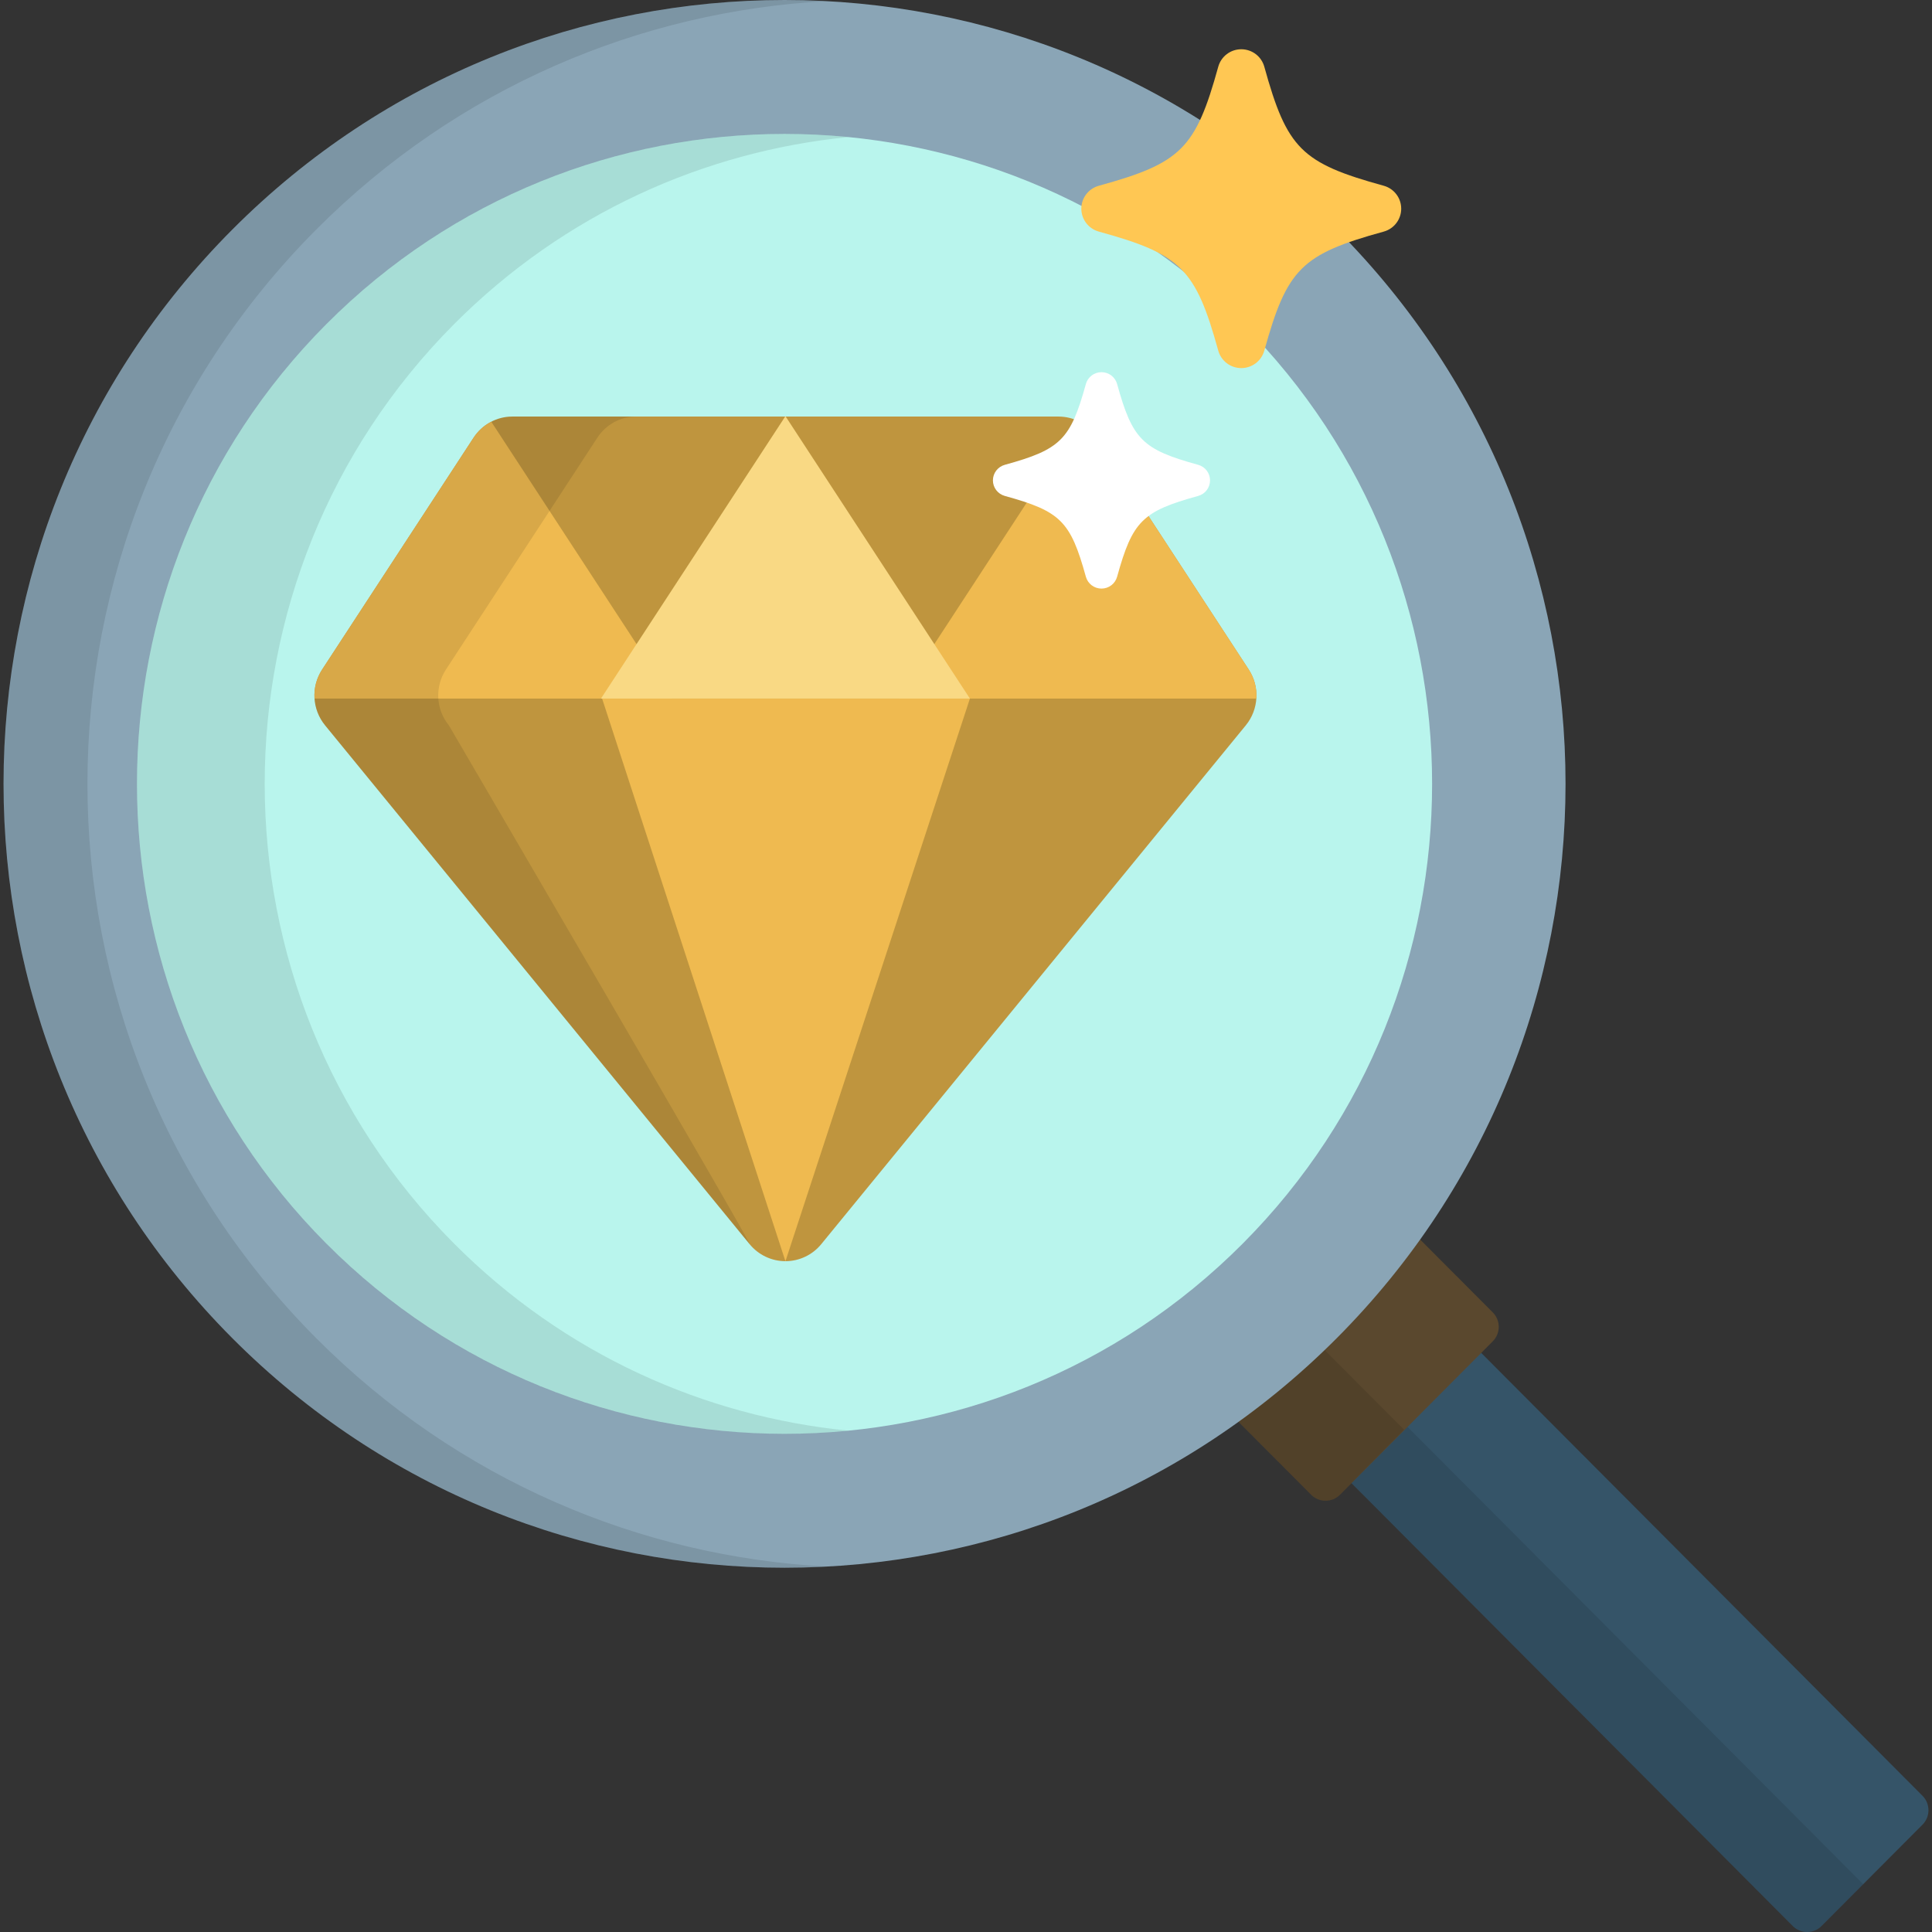
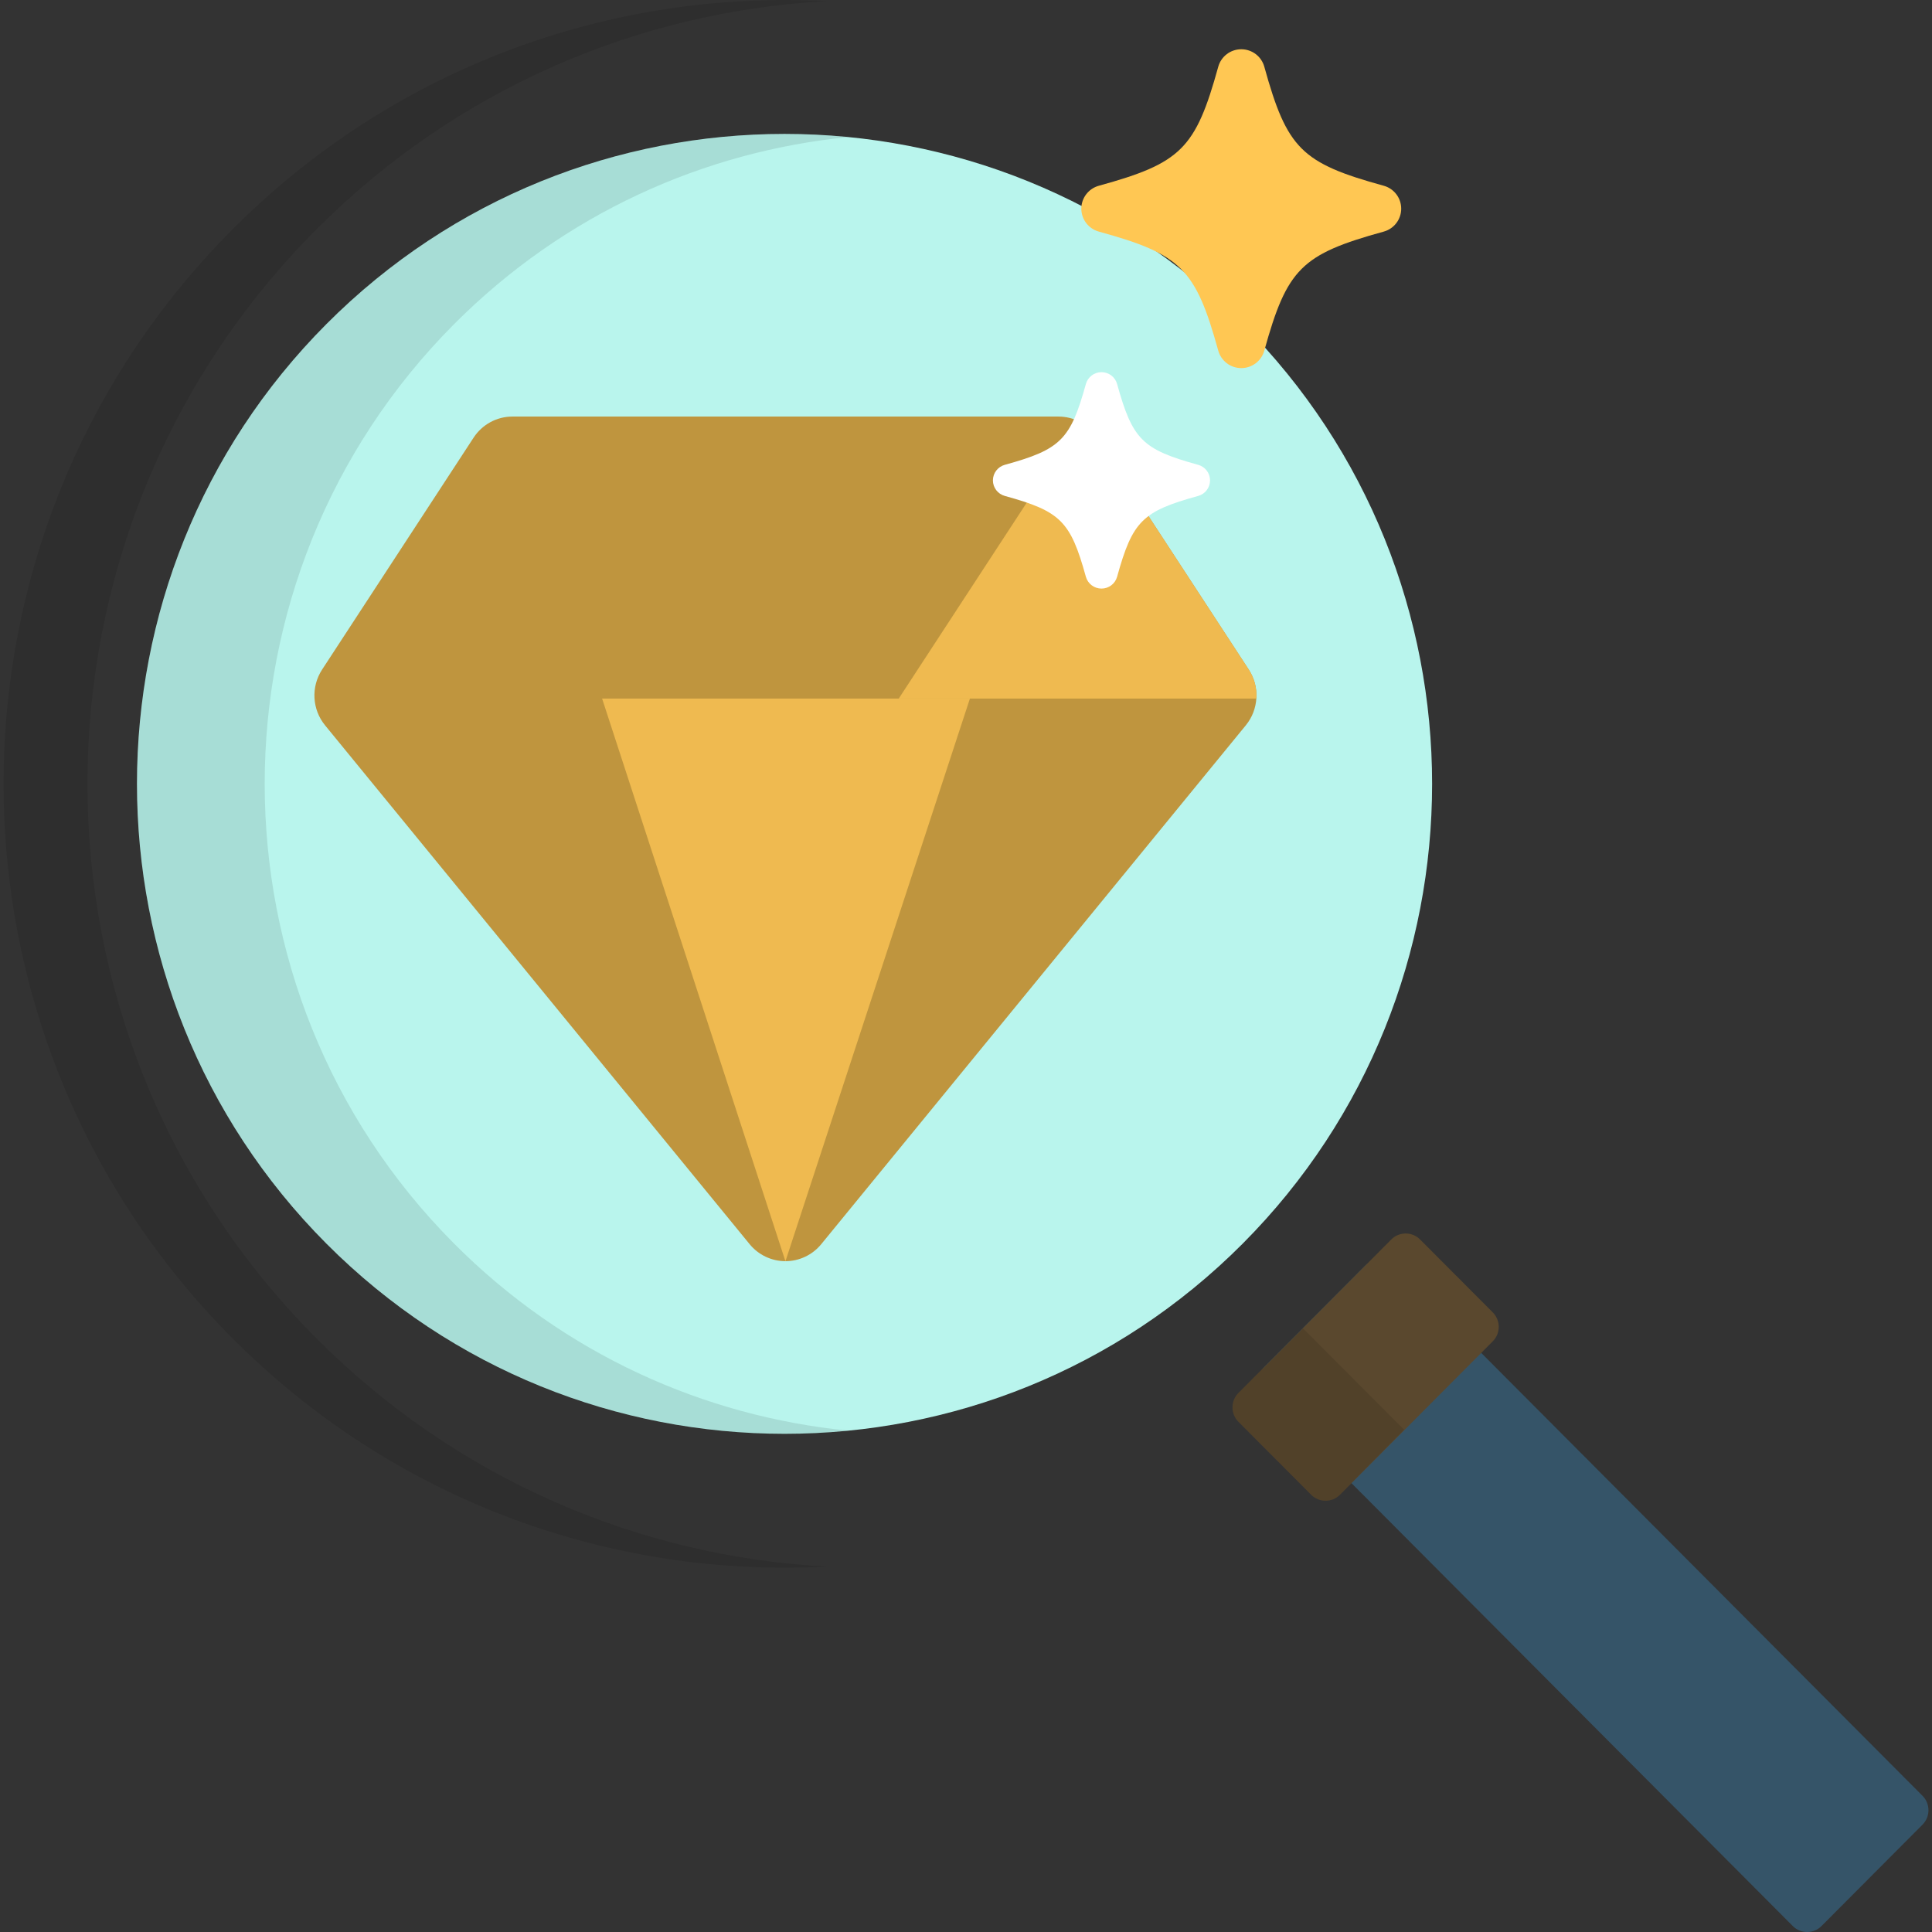
<svg xmlns="http://www.w3.org/2000/svg" height="800px" width="800px" version="1.1" id="Layer_1" viewBox="0 0 512.001 512.001" xml:space="preserve">
  <rect x="0" y="0" width="512.001" height="512.001" fill="#333333" stroke="none" />
  <path style="fill:#355468;" d="M509.493,475.911c2.092,2.1,2.093,5.536,0.001,7.636l-26.777,26.879c-2.092,2.099-5.515,2.1-7.608,0  L335.064,369.877c-2.092-2.1-2.093-5.537,0-7.636l26.777-26.879c2.092-2.1,5.515-2.1,7.608,0L509.493,475.911z" />
-   <path style="opacity:0.1;enable-background:new    ;" d="M346.265,351.305c-0.053-0.053-0.088-0.115-0.138-0.169l-11.062,11.105  c-2.092,2.099-2.092,5.536,0,7.636L475.11,510.426c2.093,2.1,5.516,2.099,7.608,0l11.048-11.091L346.265,351.305z" />
  <path style="fill:#5A482E;" d="M395.613,347.81c2.093,2.099,2.094,5.535,0.002,7.636l-40.523,40.691  c-2.091,2.101-5.515,2.101-7.608,0.002l-19.288-19.35c-2.093-2.1-2.093-5.536-0.002-7.637l40.523-40.69  c2.091-2.101,5.515-2.101,7.608-0.002L395.613,347.81z" />
  <path style="opacity:0.1;enable-background:new    ;" d="M345.282,351.995l-17.087,17.157c-2.091,2.101-2.091,5.537,0.002,7.637  l19.288,19.35c2.092,2.099,5.516,2.099,7.608-0.002l17.004-17.24L345.282,351.995z" />
-   <path style="fill:#8AA5B6;" d="M354.263,60.844c80.828,81.125,80.828,212.654,0,293.778c-80.828,81.126-211.875,81.126-292.704,0  c-80.828-81.125-80.828-212.654,0-293.778C142.388-20.281,273.435-20.281,354.263,60.844z" />
  <path style="opacity:0.1;enable-background:new    ;" d="M83.797,354.623c-80.828-81.125-80.828-212.654,0-293.778  C121.382,23.12,169.826,2.951,219.03,0.309c-56.61-3.039-114.227,17.133-157.47,60.535c-80.828,81.125-80.828,212.654,0,293.778  c43.243,43.402,100.86,63.574,157.471,60.536C169.826,412.517,121.383,392.347,83.797,354.623z" />
  <path style="fill:#B9F5ED;" d="M329.318,329.585c-66.943,67.189-175.867,67.189-242.811,0c-66.945-67.19-66.945-176.514,0-243.704  c66.943-67.19,175.868-67.19,242.811,0C396.26,153.071,396.26,262.395,329.318,329.585z" />
  <path style="fill:#BF953E;" d="M208.15,334.226c-3.673,0-7.159-1.656-9.498-4.517L86.146,192.219  c-3.448-4.213-3.767-10.206-0.788-14.768l40.152-61.47c2.278-3.488,6.145-5.589,10.283-5.589h144.711  c4.14,0,8.005,2.101,10.286,5.589l40.148,61.47c2.981,4.562,2.662,10.555-0.786,14.768L217.648,329.708  C215.308,332.57,211.825,334.226,208.15,334.226z" />
  <g>
-     <path style="fill:#EFBA50;" d="M130.199,111.768c-1.867,0.961-3.495,2.391-4.685,4.213l-40.154,61.471   c-1.519,2.328-2.178,5.028-2.001,7.677h94.762L130.199,111.768z" />
    <path style="fill:#EFBA50;" d="M238.178,185.129h94.765c0.176-2.649-0.481-5.349-2.004-7.677l-40.153-61.471   c-1.19-1.822-2.816-3.252-4.686-4.213L238.178,185.129z" />
    <polygon style="fill:#EFBA50;" points="208.15,334.252 257.038,185.129 159.564,185.129  " />
  </g>
-   <polygon style="fill:#F9D984;" points="208.079,110.393 159.263,185.129 257.038,185.129 208.22,110.393 " />
-   <path style="opacity:0.1;enable-background:new    ;" d="M118.953,192.219c-3.448-4.213-3.767-10.206-0.788-14.768l40.152-61.47  c2.279-3.488,6.145-5.589,10.284-5.589h-32.807c-4.138,0-8.005,2.101-10.283,5.589l-40.152,61.47  c-2.98,4.562-2.661,10.555,0.788,14.768l112.506,137.489C200.993,332.57,118.953,192.219,118.953,192.219z" />
  <path style="opacity:0.1;enable-background:new    ;" d="M120.356,329.585c-66.945-67.19-66.945-176.514,0-243.704  c29.171-29.278,66.314-45.794,104.481-49.555C175.417,31.455,124.279,47.97,86.506,85.881c-66.945,67.19-66.945,176.514,0,243.704  c37.772,37.91,88.91,54.426,138.331,49.555C186.67,375.377,149.527,358.863,120.356,329.585z" />
  <path style="fill:#FFC753;" d="M328.955,97.551c-2.853,0-5.343-1.895-6.102-4.629c-6.012-21.716-9.86-25.548-31.641-31.543  c-2.744-0.759-4.65-3.241-4.65-6.077c0-2.839,1.906-5.325,4.65-6.08c21.782-5.994,25.628-9.825,31.641-31.541  c0.76-2.737,3.249-4.628,6.102-4.628c2.846,0,5.34,1.891,6.099,4.628c6.014,21.715,9.854,25.547,31.645,31.541  c2.742,0.757,4.637,3.242,4.637,6.08c0,2.836-1.895,5.32-4.637,6.077c-21.789,5.995-25.63,9.826-31.645,31.543  C334.297,95.654,331.801,97.551,328.955,97.551z" />
  <path style="fill:#FFFFFF;" d="M291.908,155.983c-1.936,0-3.626-1.287-4.141-3.142c-4.081-14.74-6.693-17.342-21.478-21.411  c-1.862-0.513-3.156-2.2-3.156-4.124c0-1.927,1.294-3.614,3.156-4.126c14.785-4.069,17.395-6.67,21.478-21.409  c0.515-1.858,2.205-3.142,4.141-3.142c1.932,0,3.626,1.284,4.14,3.142c4.082,14.739,6.689,17.341,21.479,21.409  c1.861,0.512,3.147,2.2,3.147,4.126c0,1.925-1.286,3.611-3.147,4.124c-14.789,4.07-17.396,6.671-21.479,21.411  C295.534,154.696,293.84,155.983,291.908,155.983z" />
</svg>